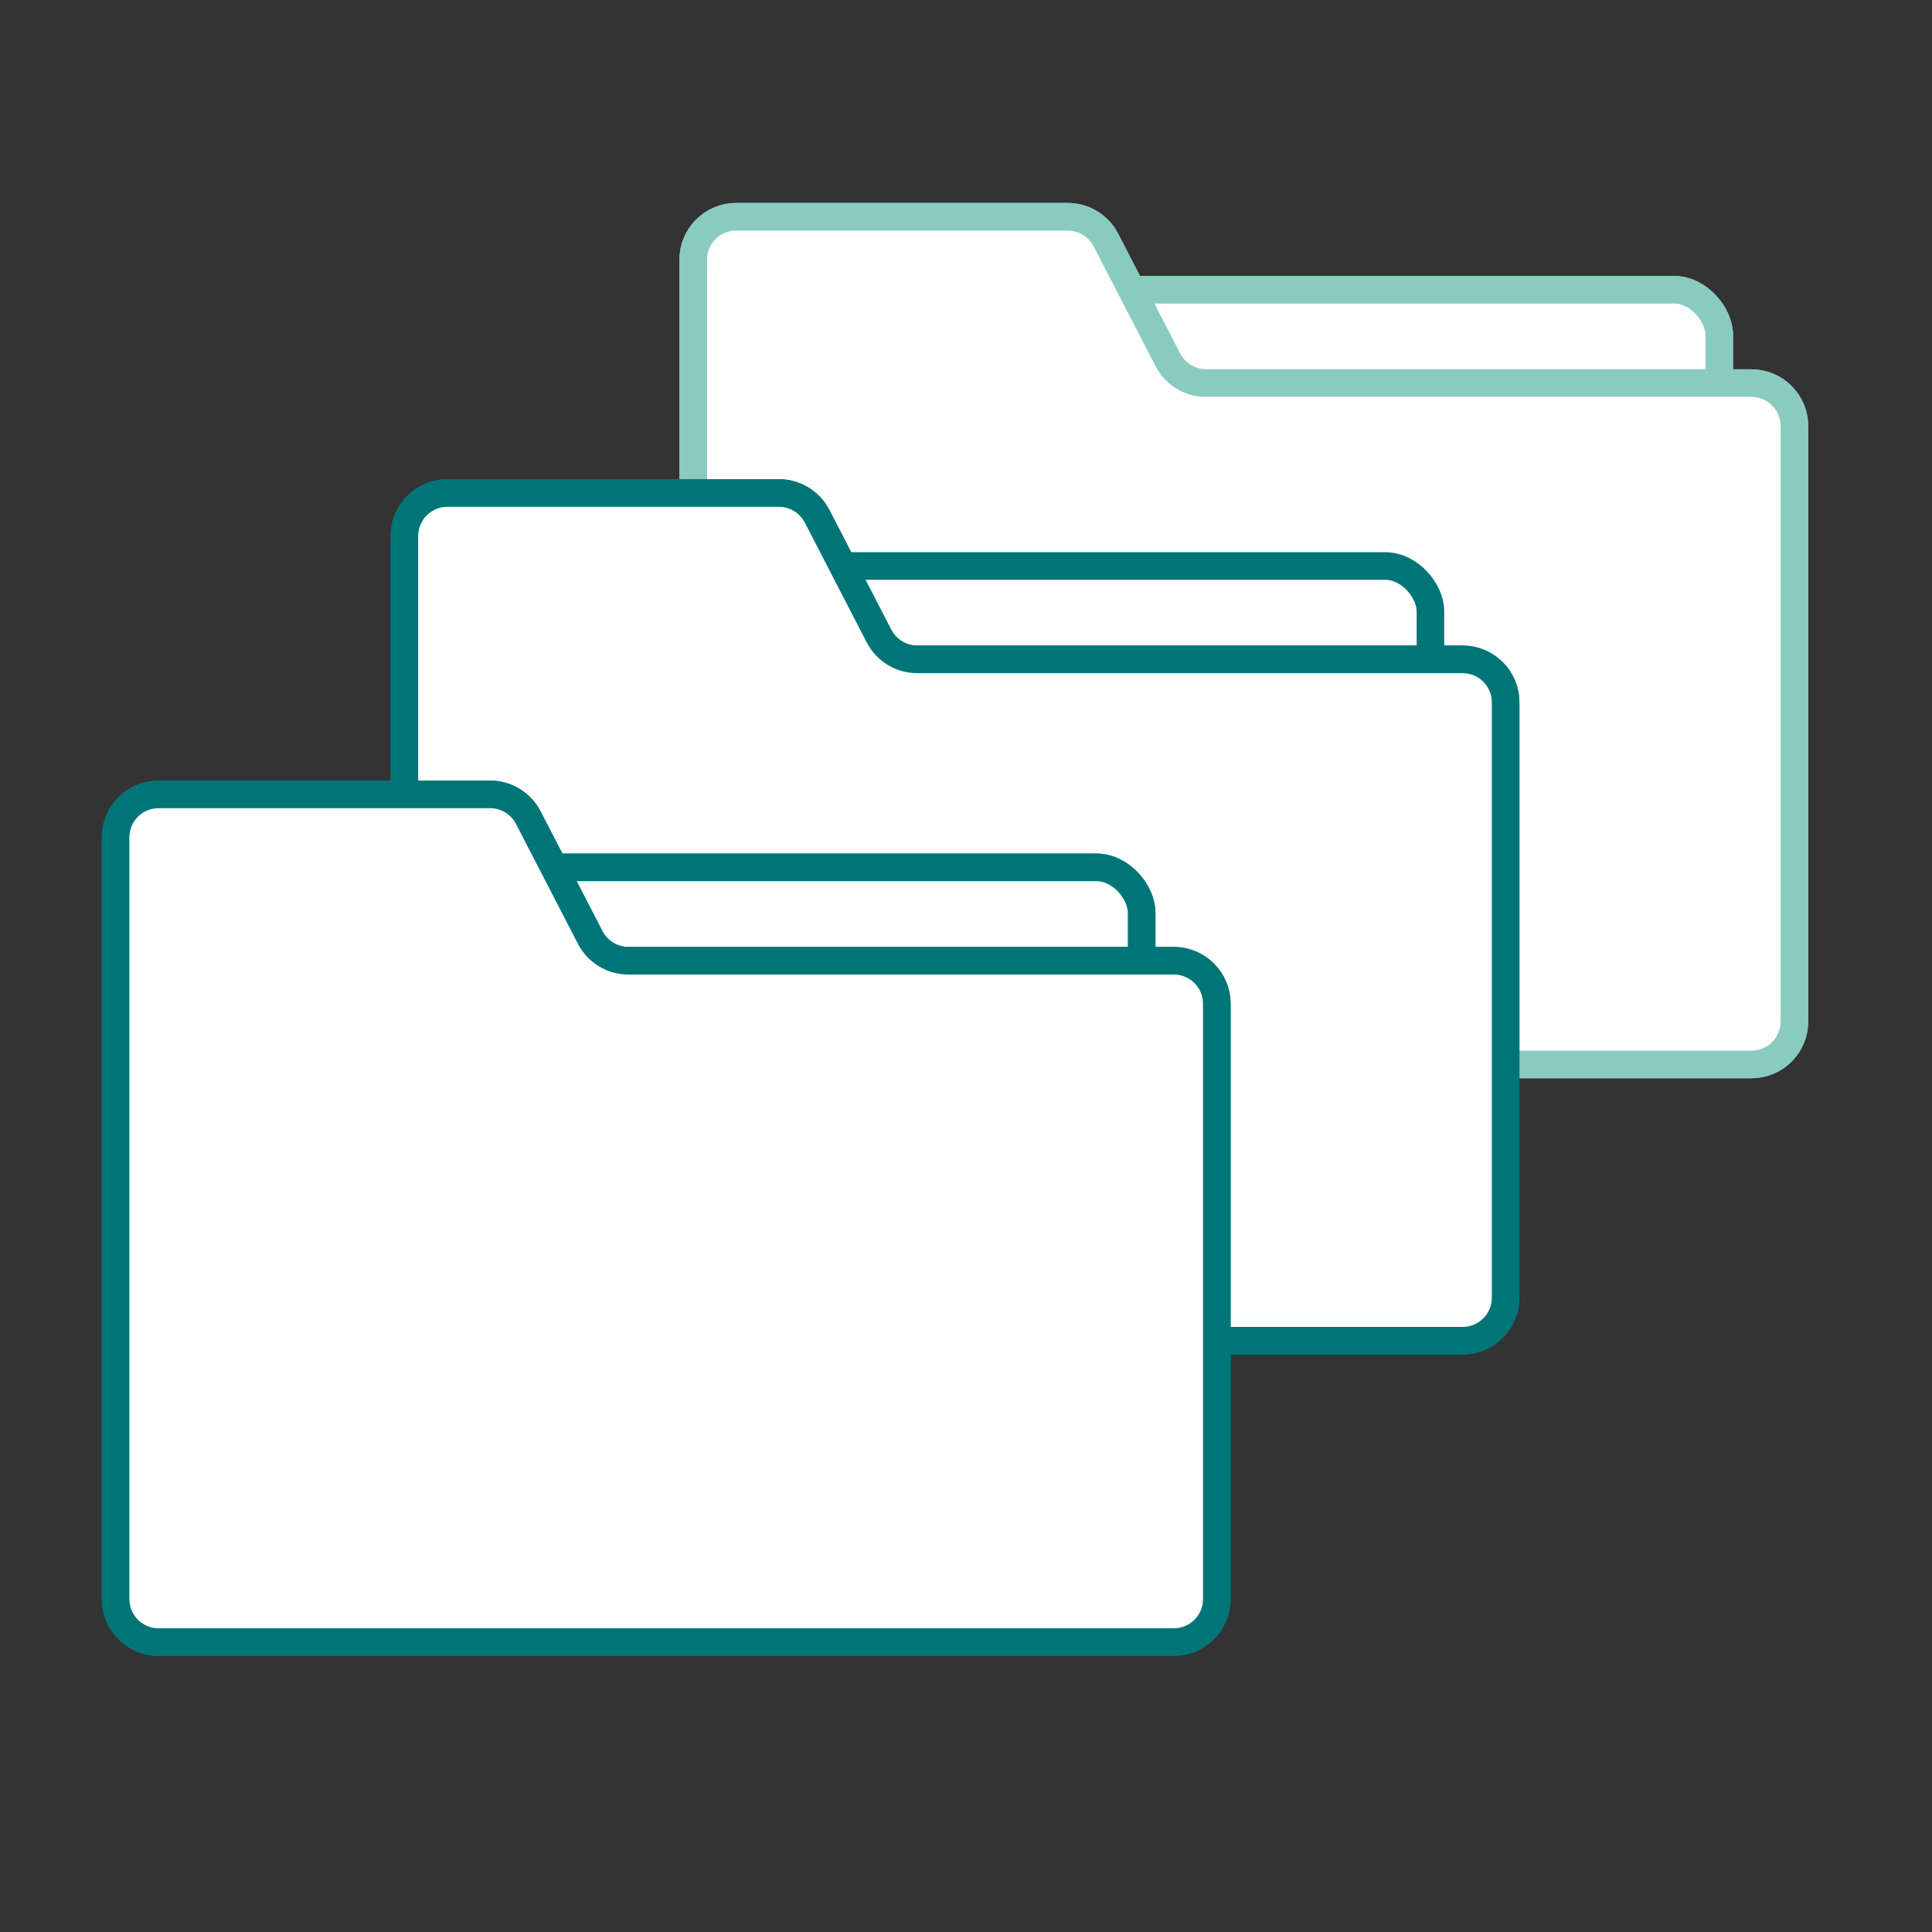
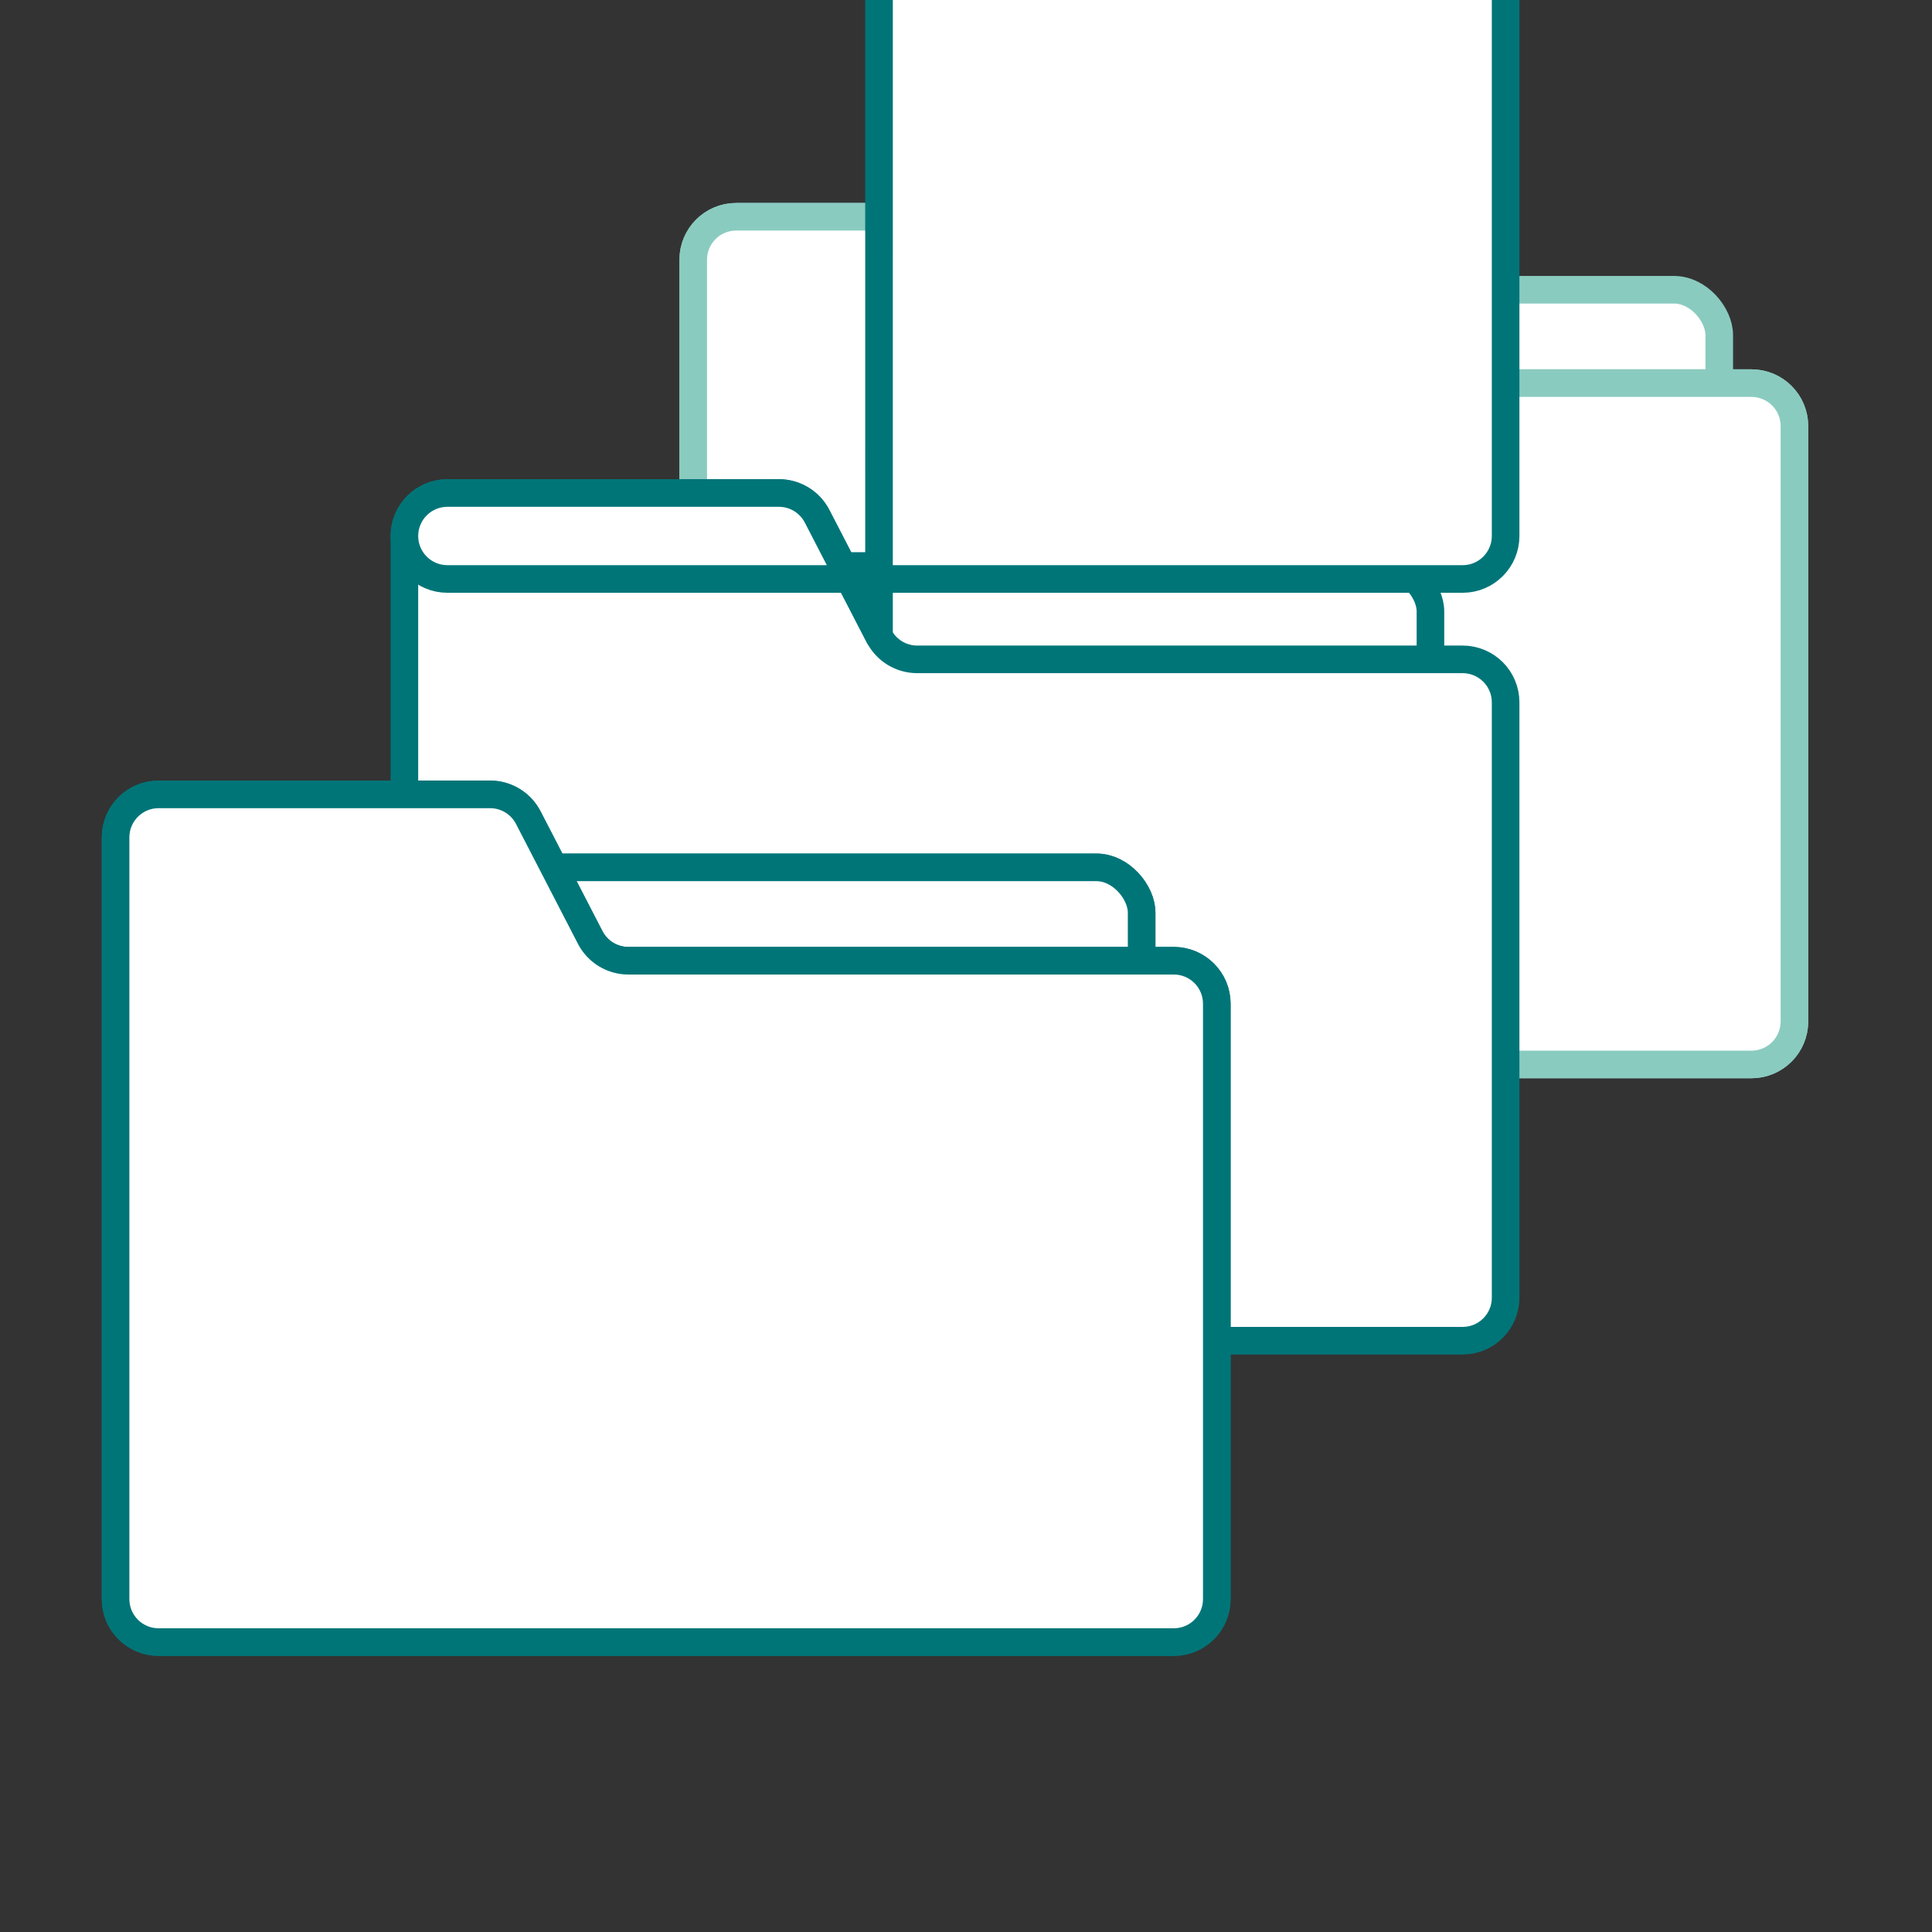
<svg xmlns="http://www.w3.org/2000/svg" id="Ebene_1" viewBox="0 0 175 175">
  <rect x="0" y="0" width="175" height="175" fill="#333333" stroke="none" />
  <defs>
    <style>.cls-1{stroke:#8acbc0;}.cls-1,.cls-2{fill:#fff;stroke-linecap:round;stroke-linejoin:round;stroke-width:2.5px;}.cls-2{stroke:#007578;}</style>
  </defs>
  <rect class="cls-1" x="74.851" y="26.244" width="80.879" height="24.54" rx="4.114" ry="4.114" />
-   <rect class="cls-1" x="74.851" y="26.244" width="80.879" height="24.54" rx="4.114" ry="4.114" />
  <path class="cls-1" d="m105.781,32.597l-5.609-10.857c-.668-1.293-2.003-2.106-3.458-2.106h-30.03c-2.15,0-3.893,1.743-3.893,3.893v68.998c0,2.15,1.743,3.893,3.893,3.893h91.962c2.15,0,3.893-1.743,3.893-3.893v-53.93c0-2.15-1.743-3.893-3.893-3.893h-49.406c-1.456,0-2.79-.812-3.458-2.106Z" />
  <path class="cls-1" d="m105.781,32.597l-5.609-10.857c-.668-1.293-2.003-2.106-3.458-2.106h-30.03c-2.15,0-3.893,1.743-3.893,3.893v68.998c0,2.15,1.743,3.893,3.893,3.893h91.962c2.15,0,3.893-1.743,3.893-3.893v-53.93c0-2.15-1.743-3.893-3.893-3.893h-49.406c-1.456,0-2.79-.812-3.458-2.106Z" />
  <rect class="cls-2" x="48.69" y="51.267" width="80.879" height="24.54" rx="4.114" ry="4.114" />
  <path class="cls-2" d="m79.62,57.62l-5.609-10.857c-.668-1.293-2.003-2.106-3.458-2.106h-30.03c-2.15,0-3.893,1.743-3.893,3.893v68.998c0,2.15,1.743,3.893,3.893,3.893h91.962c2.15,0,3.893-1.743,3.893-3.893v-53.93c0-2.15-1.743-3.893-3.893-3.893h-49.406c-1.456,0-2.79-.812-3.458-2.106Z" />
-   <path class="cls-2" d="m79.62,57.62l-5.609-10.857c-.668-1.293-2.003-2.106-3.458-2.106h-30.03c-2.15,0-3.893,1.743-3.893,3.893v68.998c0,2.15,1.743,3.893,3.893,3.893h91.962c2.15,0,3.893-1.743,3.893-3.893v-53.93c0-2.15-1.743-3.893-3.893-3.893h-49.406c-1.456,0-2.79-.812-3.458-2.106Z" />
+   <path class="cls-2" d="m79.62,57.62l-5.609-10.857c-.668-1.293-2.003-2.106-3.458-2.106h-30.03c-2.15,0-3.893,1.743-3.893,3.893c0,2.15,1.743,3.893,3.893,3.893h91.962c2.15,0,3.893-1.743,3.893-3.893v-53.93c0-2.15-1.743-3.893-3.893-3.893h-49.406c-1.456,0-2.79-.812-3.458-2.106Z" />
  <rect class="cls-2" x="22.53" y="78.565" width="80.879" height="24.54" rx="4.114" ry="4.114" />
  <rect class="cls-2" x="22.53" y="78.565" width="80.879" height="24.54" rx="4.114" ry="4.114" />
  <path class="cls-2" d="m53.46,84.918l-5.609-10.857c-.668-1.293-2.003-2.106-3.458-2.106H14.362c-2.15,0-3.893,1.743-3.893,3.893v68.998c0,2.15,1.743,3.893,3.893,3.893h91.962c2.15,0,3.893-1.743,3.893-3.893v-53.93c0-2.15-1.743-3.893-3.893-3.893h-49.406c-1.456,0-2.79-.812-3.458-2.106Z" />
  <path class="cls-2" d="m53.46,84.918l-5.609-10.857c-.668-1.293-2.003-2.106-3.458-2.106H14.362c-2.15,0-3.893,1.743-3.893,3.893v68.998c0,2.15,1.743,3.893,3.893,3.893h91.962c2.15,0,3.893-1.743,3.893-3.893v-53.93c0-2.15-1.743-3.893-3.893-3.893h-49.406c-1.456,0-2.79-.812-3.458-2.106Z" />
</svg>